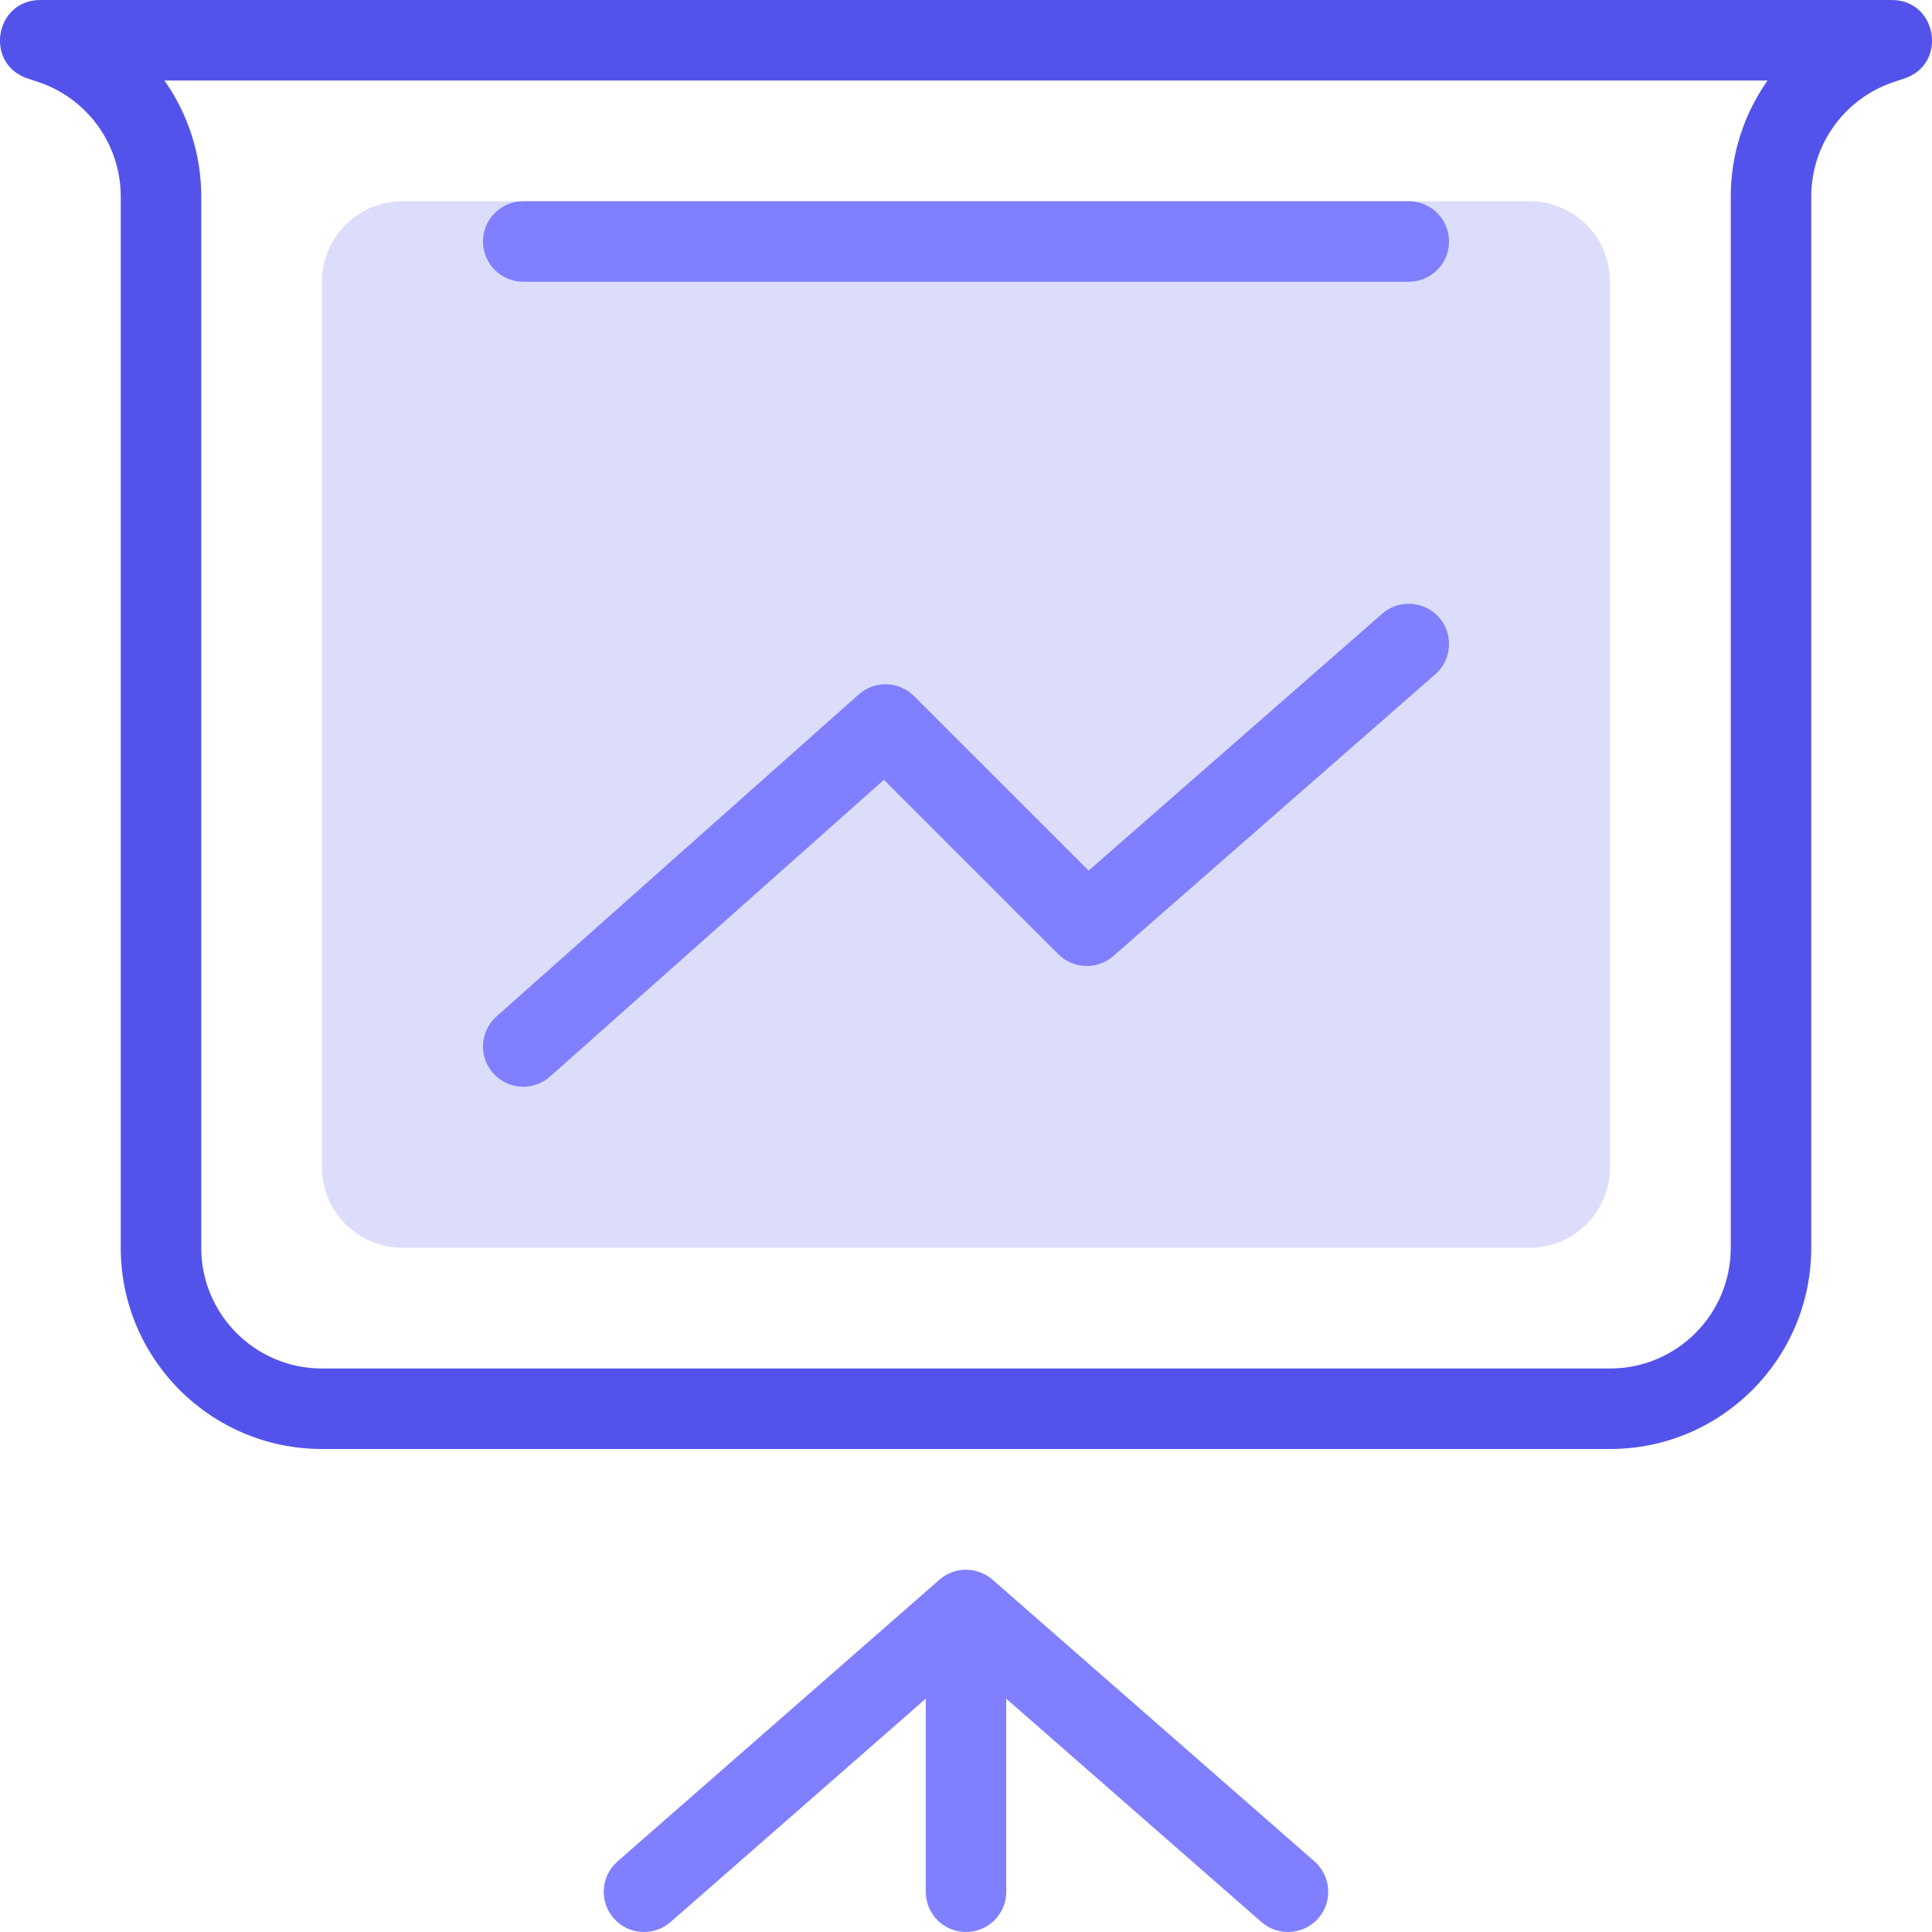
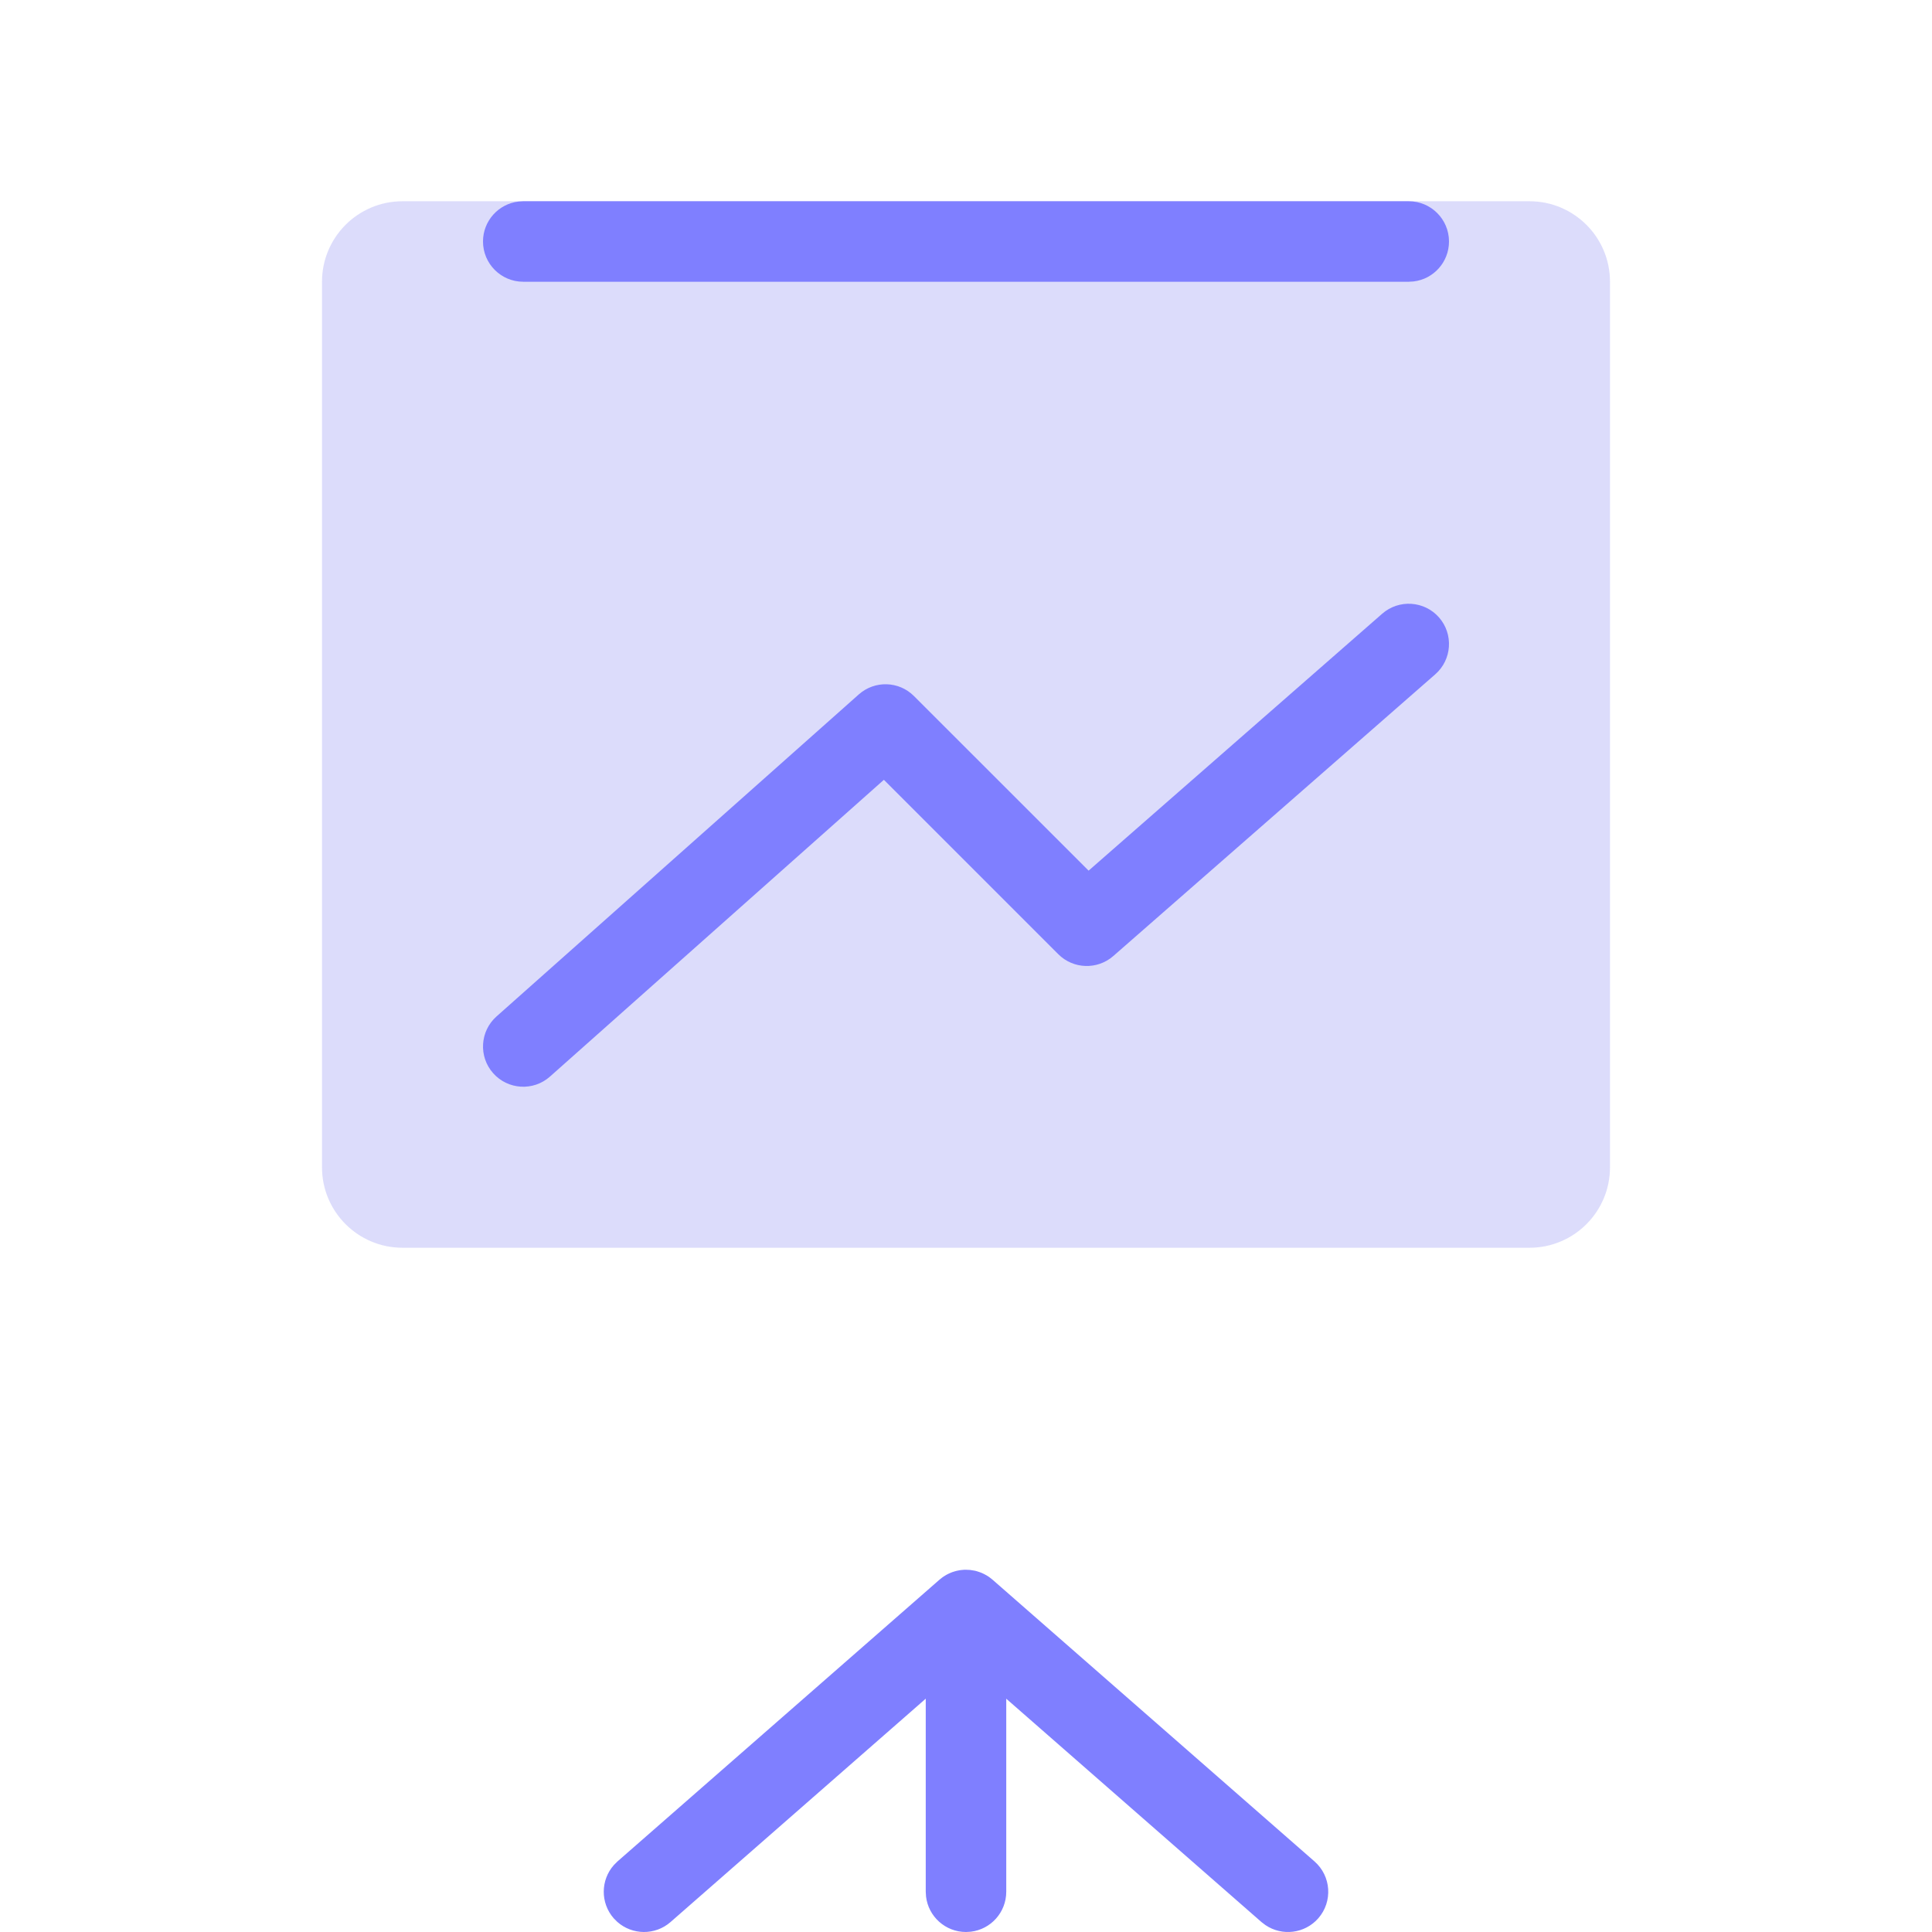
<svg xmlns="http://www.w3.org/2000/svg" width="48px" height="48px" viewBox="0 0 48 48" version="1.1">
  <title>sapphire-icons/graph-1</title>
  <desc>Created with Sketch.</desc>
  <g id="full" stroke="none" stroke-width="1" fill="none" fill-rule="evenodd">
    <g id="sapphire-icons-full-view" transform="translate(-100, -372)">
      <g id="sapphire-icons/graph-1" transform="translate(100, 372)">
-         <path d="M0.684,1.949 C-0.392,1.59 -0.134,0 1,0 L47,0 C48.134,0 48.392,1.59 47.316,1.949 L47.051,2.037 C45.826,2.445 45,3.592 45,4.883 L45,31 C45,33.761 42.761,36 40,36 L8,36 C5.239,36 3,33.761 3,31 L3,4.883 C3,3.592 2.174,2.445 0.949,2.037 L0.684,1.949 Z M5,4.883 L5,31 C5,32.657 6.343,34 8,34 L40,34 C41.657,34 43,32.657 43,31 L43,4.883 C43,3.824 43.333,2.824 43.915,2 L4.085,2 C4.667,2.824 5,3.824 5,4.883 Z" id="Rectangle-25" fill="#5353EC" fill-rule="nonzero" />
        <path d="M10,5 L38,5 C39.105,5 40,5.895 40,7 L40,29 C40,30.105 39.105,31 38,31 L10,31 C8.895,31 8,30.105 8,29 L8,7 C8,5.895 8.895,5 10,5 Z" id="Rectangle-26" fill-opacity="0.2" fill="#5353EC" fill-rule="evenodd" />
        <path d="M24,39 C24.07,39 24.137,39.007 24.203,39.021 C24.215,39.023 24.226,39.026 24.238,39.028 L24.283,39.041 C24.306,39.047 24.327,39.055 24.349,39.063 C24.365,39.068 24.38,39.075 24.395,39.081 L24.448,39.106 C24.452,39.108 24.457,39.11 24.461,39.113 C24.493,39.129 24.524,39.147 24.553,39.166 C24.568,39.176 24.577,39.183 24.587,39.19 L24.597,39.199 L24.588,39.191 L24.612,39.209 C24.624,39.219 24.636,39.228 24.648,39.238 L24.659,39.247 L32.659,46.247 C33.074,46.611 33.116,47.243 32.753,47.659 C32.417,48.042 31.853,48.108 31.441,47.829 L31.341,47.753 L25,42.204 L25,47 C25,47.513 24.614,47.936 24.117,47.993 L24,48 C23.487,48 23.064,47.614 23.007,47.117 L23,47 L23,42.203 L16.659,47.753 C16.275,48.088 15.707,48.078 15.336,47.748 L15.247,47.659 C14.912,47.275 14.922,46.707 15.252,46.336 L15.341,46.247 L23.341,39.247 L23.351,39.239 C23.371,39.223 23.391,39.206 23.412,39.191 C23.422,39.183 23.433,39.176 23.443,39.169 C23.464,39.155 23.486,39.142 23.508,39.129 C23.521,39.122 23.535,39.114 23.549,39.107 C23.567,39.098 23.585,39.09 23.603,39.082 C23.62,39.075 23.637,39.068 23.655,39.061 C23.659,39.059 23.661,39.059 23.663,39.058 C23.676,39.053 23.696,39.047 23.717,39.041 L23.763,39.028 L23.827,39.015 C23.845,39.012 23.862,39.009 23.88,39.007 L23.939,39.002 L23.945,39.001 L24,39 Z M34.341,15.247 C34.757,14.884 35.389,14.926 35.753,15.341 C36.116,15.757 36.074,16.389 35.659,16.753 L27.659,23.753 C27.262,24.099 26.665,24.079 26.293,23.707 L21.96,19.374 L13.664,26.747 C13.252,27.114 12.62,27.077 12.253,26.664 C11.886,26.252 11.923,25.62 12.336,25.253 L21.336,17.253 C21.731,16.901 22.333,16.918 22.707,17.293 L27.046,21.631 L34.341,15.247 Z M13,5 L35,5 C35.552,5 36,5.448 36,6 C36,6.513 35.614,6.936 35.117,6.993 L35,7 L13,7 C12.448,7 12,6.552 12,6 C12,5.487 12.386,5.064 12.883,5.007 L13,5 L35,5 L13,5 Z" id="Shape" fill="#7F7FFF" fill-rule="nonzero" />
      </g>
    </g>
  </g>
</svg>